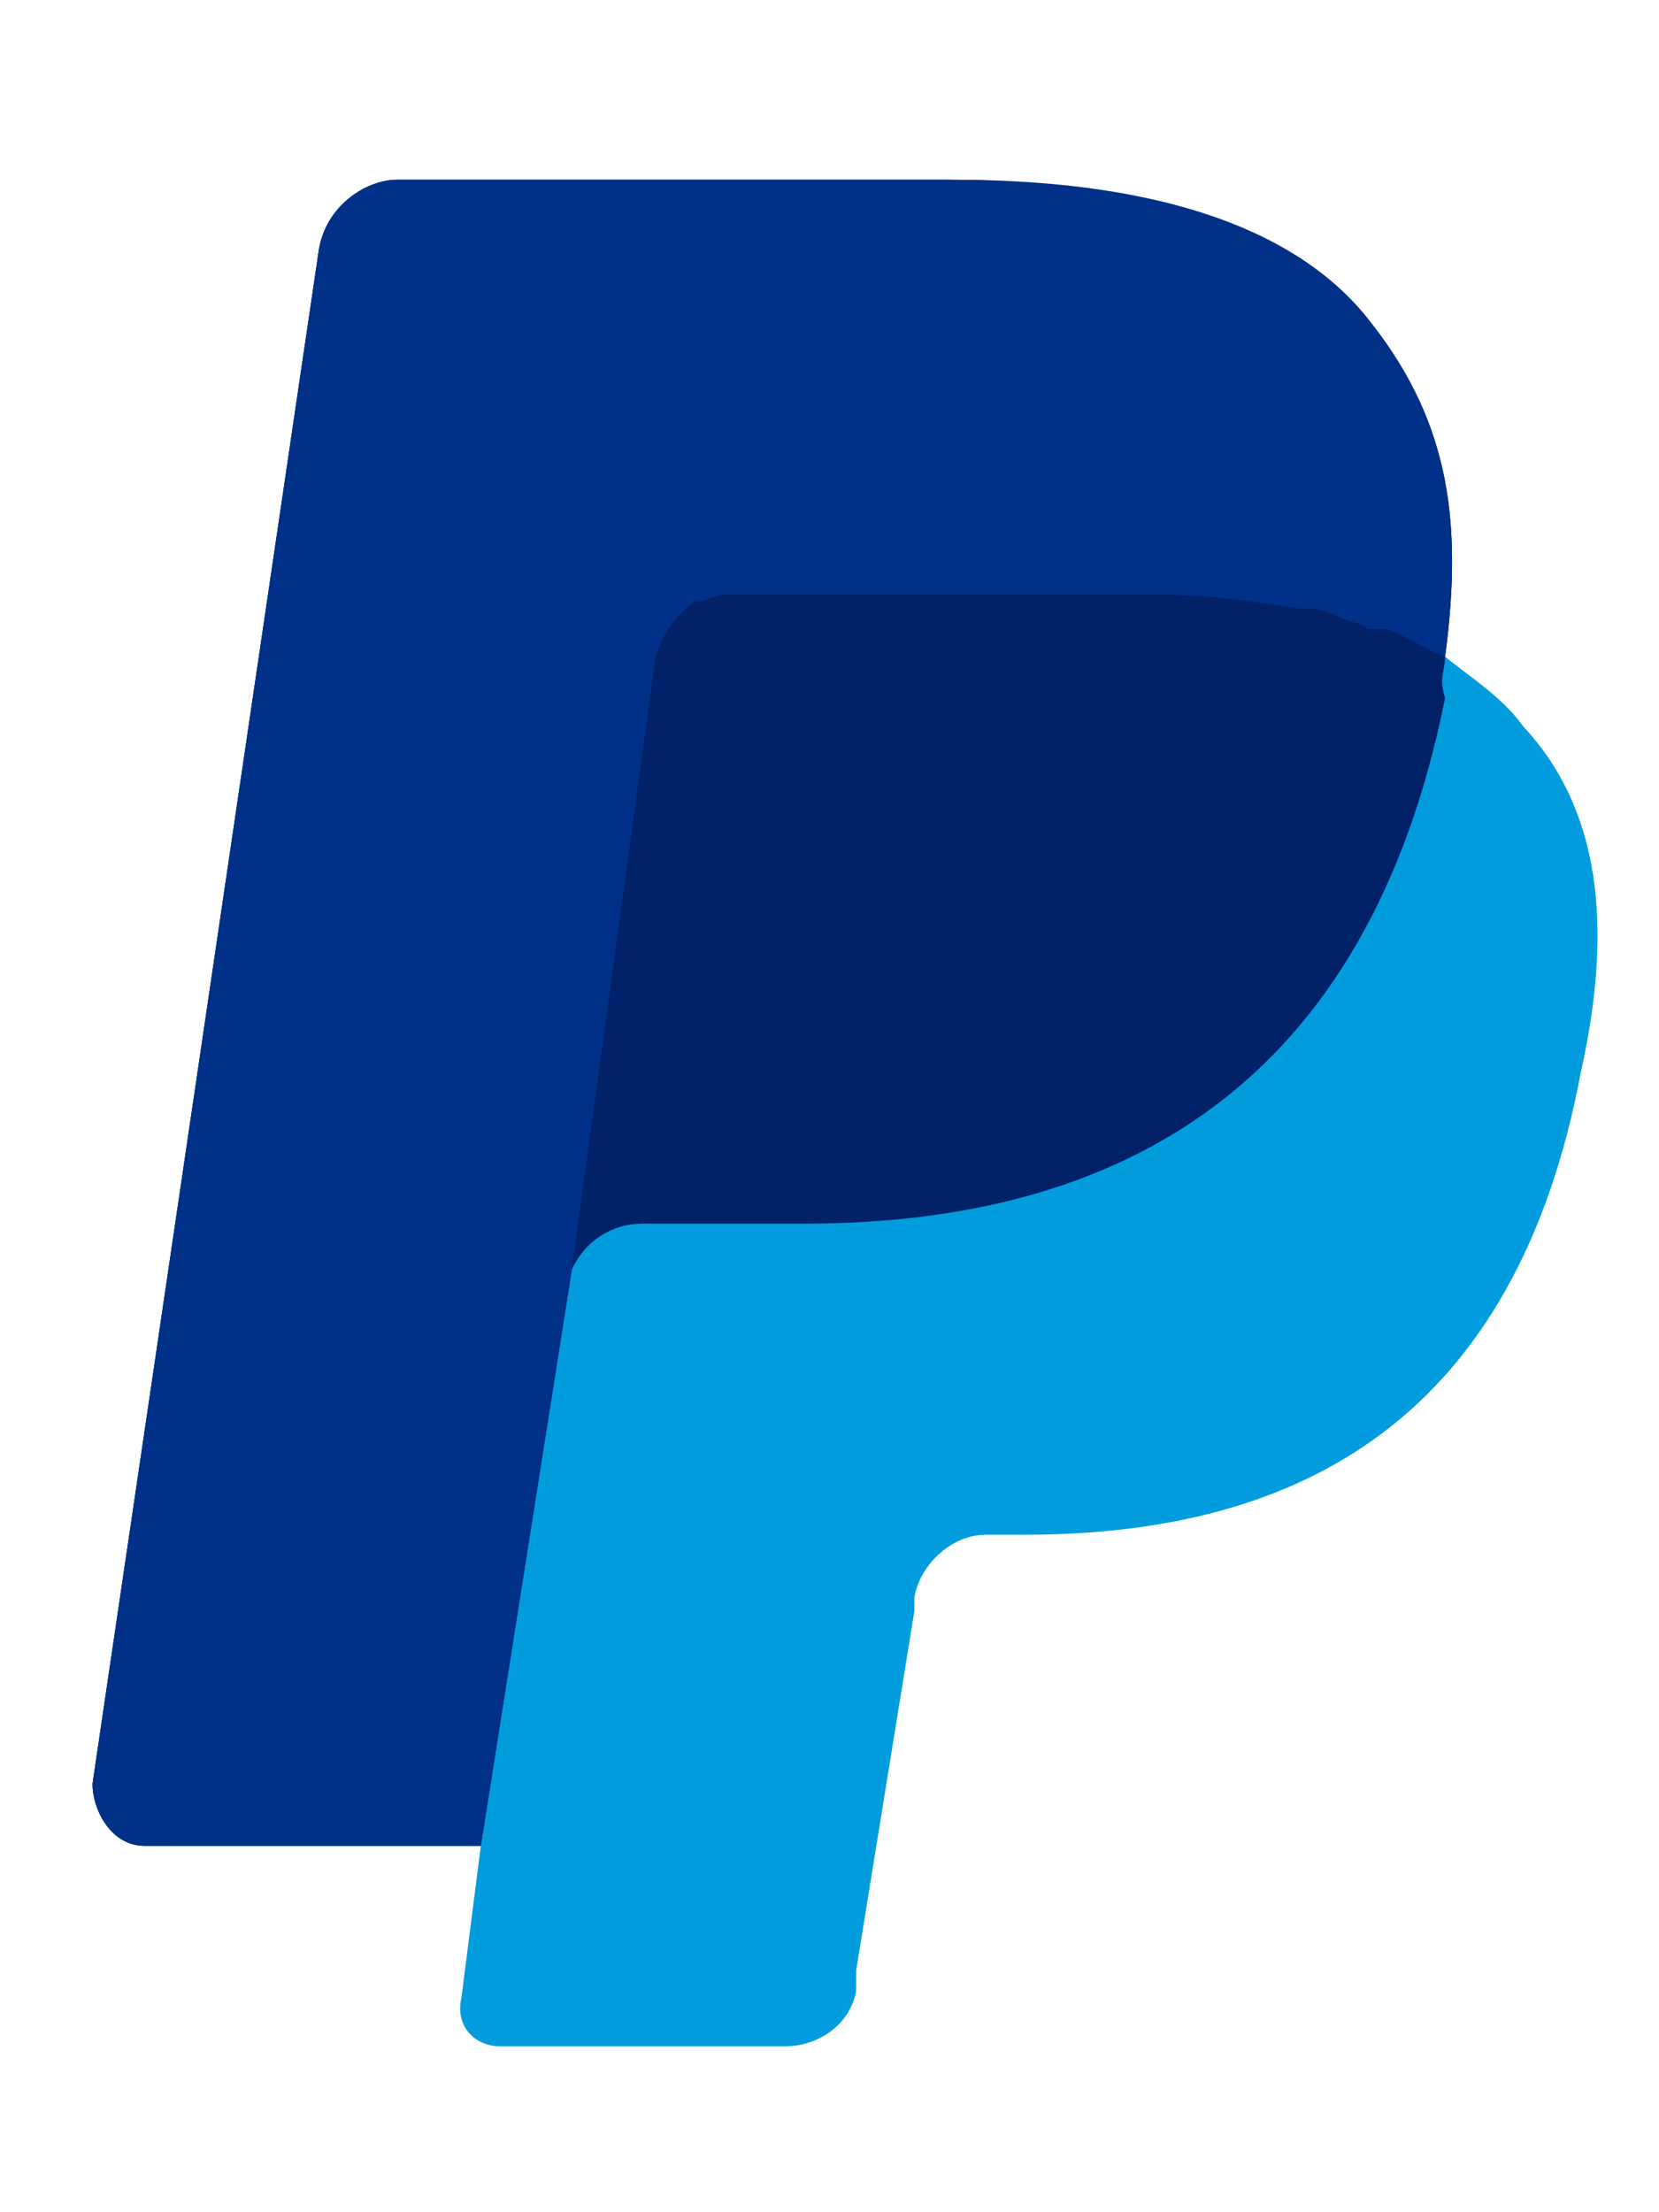
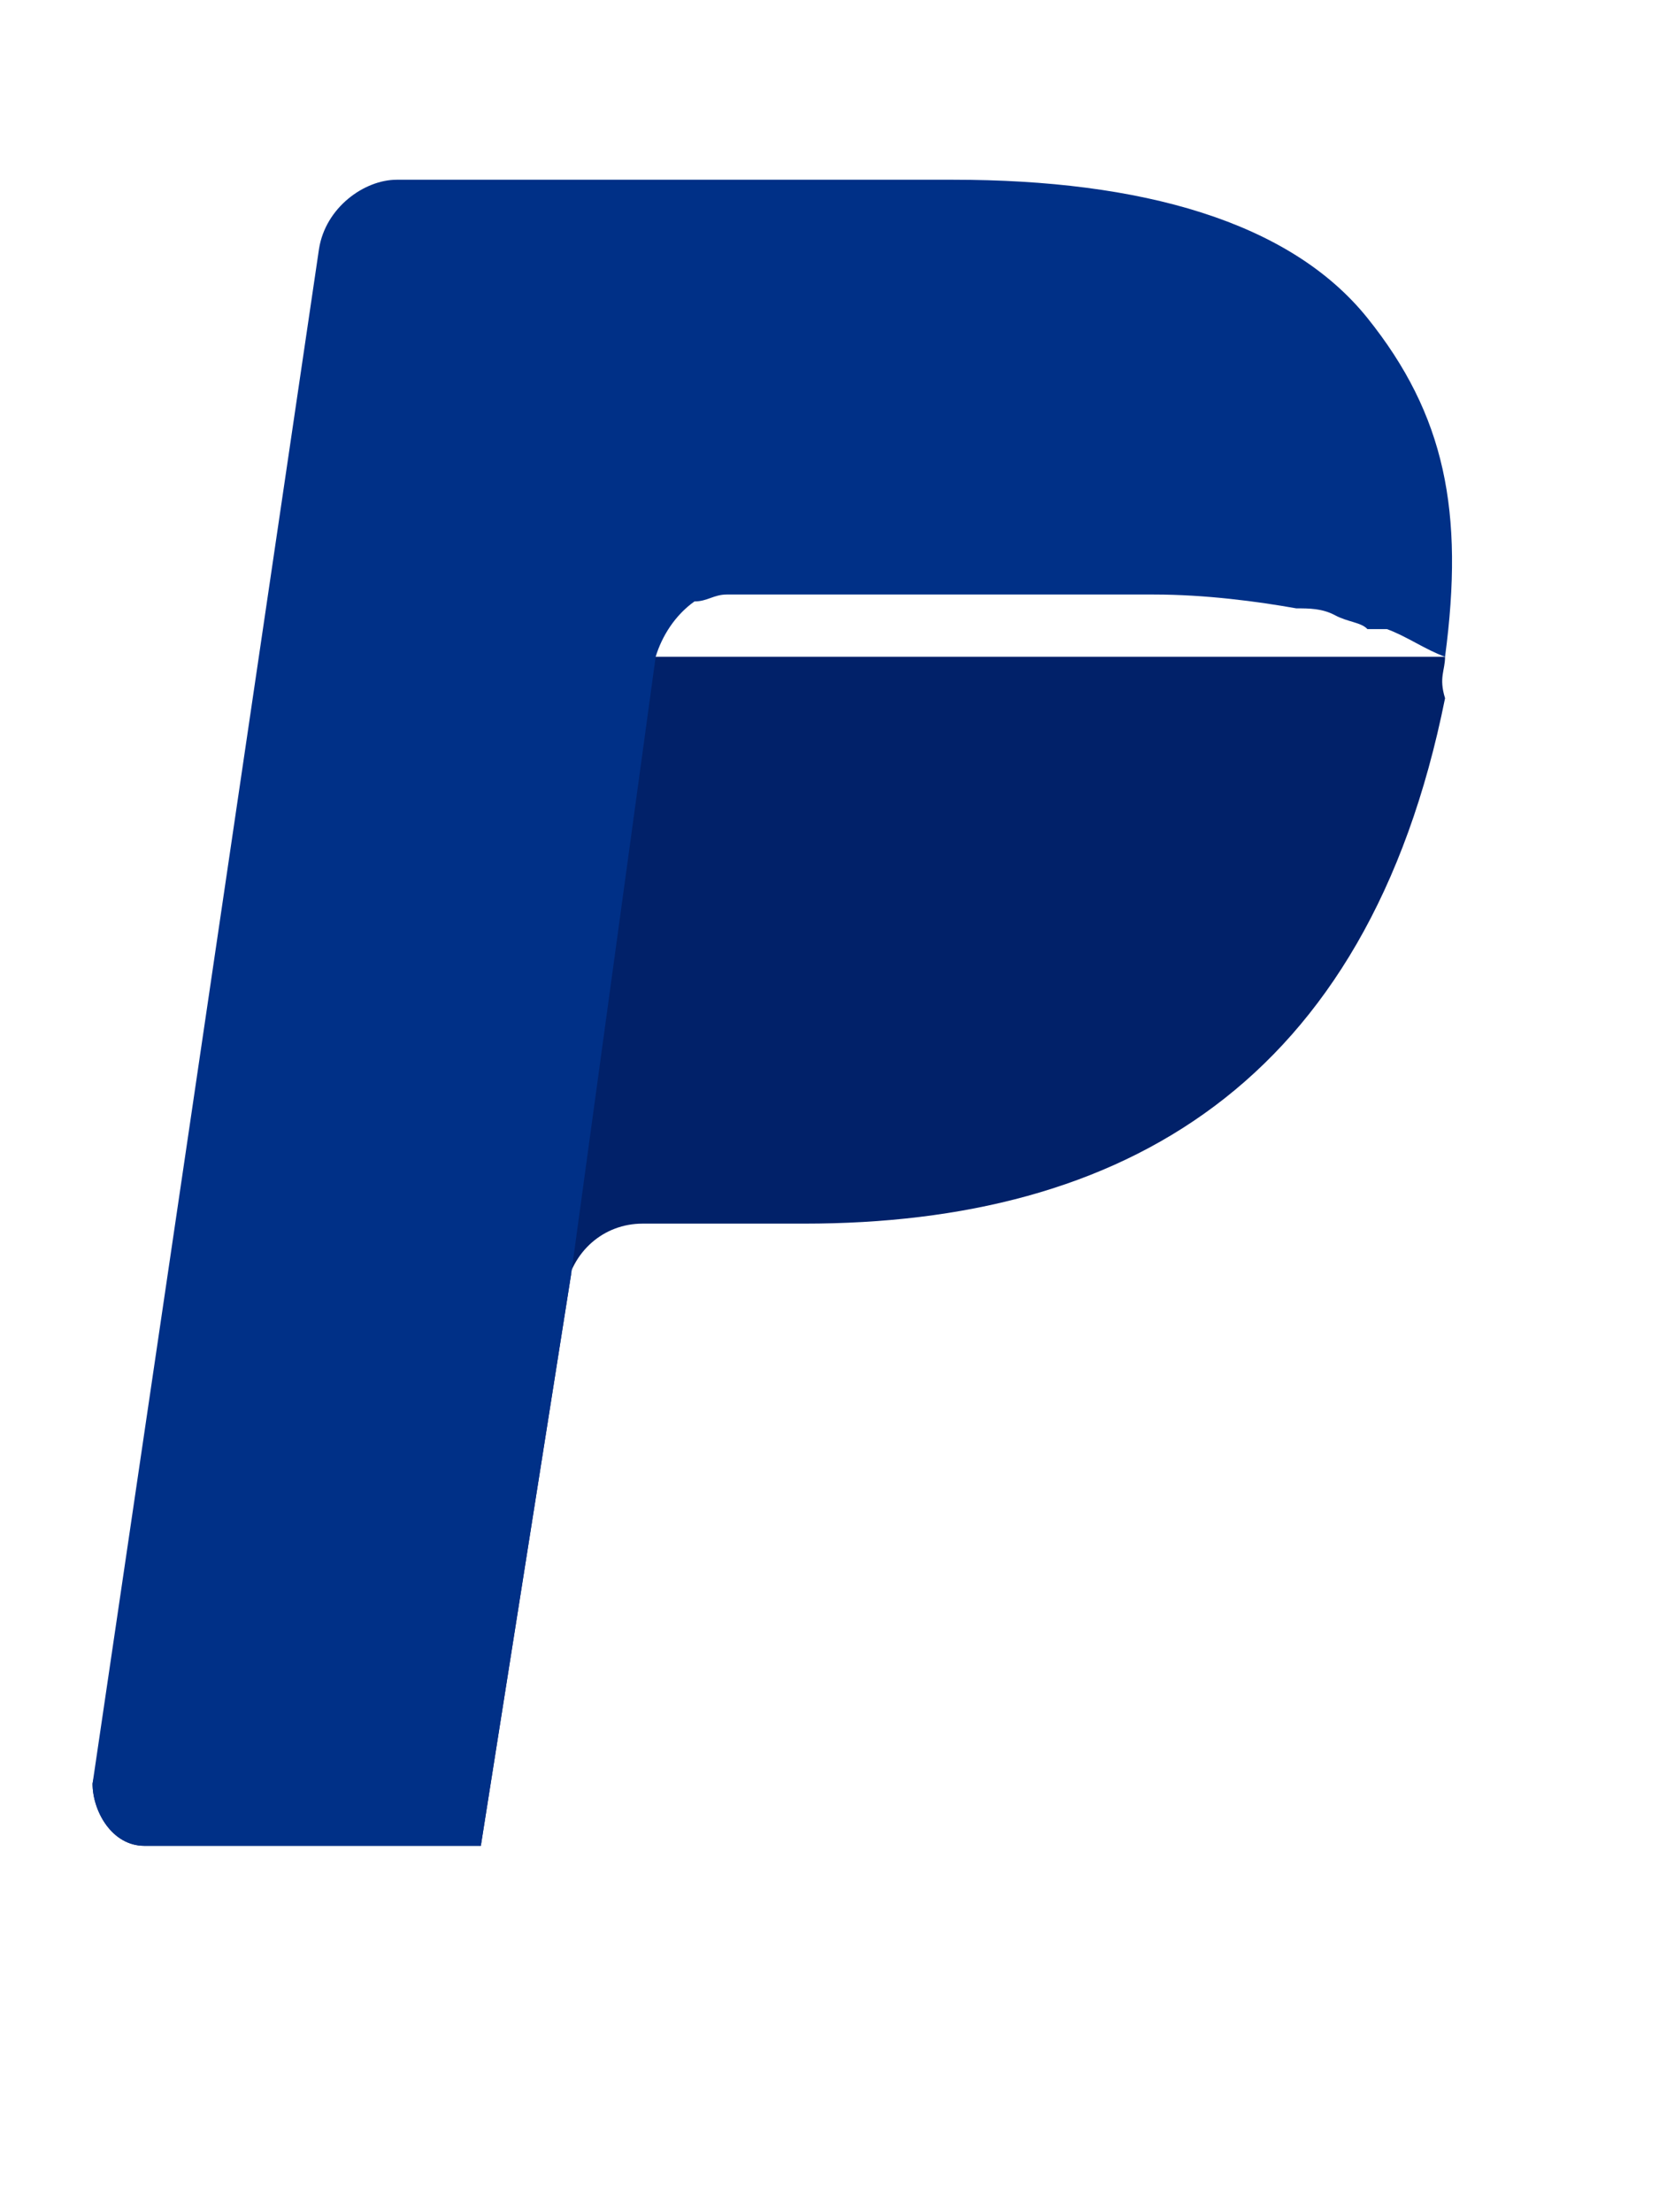
<svg xmlns="http://www.w3.org/2000/svg" width="24" height="32" preserveAspectRatio="xMinYMin meet">
-   <path fill="#009cde" d="M20.905 9.5c.28-2.1 0-3.5-1.123-4.8-1.218-1.4-3.371-2.1-6.085-2.1H5.739c-.468 0-1.029.5-1.124 1L1.339 25.8c0 .4.281.9.749.9h4.868l-.281 2.2c-.094.4.187.7.561.7h4.12c.469 0 .936-.3 1.03-.8v-.3l.842-5.2v-.2c.094-.5.562-.9 1.03-.9h.563c4.024 0 7.114-1.7 8.05-6.7.468-2.1.282-3.8-.842-5-.281-.4-.75-.7-1.124-1" />
-   <path fill="#012169" d="M20.905 9.5c.28-2.1 0-3.5-1.123-4.8-1.218-1.4-3.371-2.1-6.085-2.1H5.739c-.468 0-1.029.5-1.124 1L1.339 25.8c0 .4.281.9.749.9h4.868l1.311-8.3-.094.3c.094-.6.562-1 1.123-1h2.34c4.588 0 8.146-2 9.269-7.6-.093-.3 0-.4 0-.6" />
+   <path fill="#012169" d="M20.905 9.5H5.739c-.468 0-1.029.5-1.124 1L1.339 25.8c0 .4.281.9.749.9h4.868l1.311-8.3-.094.3c.094-.6.562-1 1.123-1h2.34c4.588 0 8.146-2 9.269-7.6-.093-.3 0-.4 0-.6" />
  <path fill="#003087" d="M9.485 9.5c.092-.3.28-.6.561-.8.186 0 .28-.1.467-.1h6.179c.75 0 1.497.1 2.061.2.186 0 .374 0 .561.1.187.1.374.1.468.2h.281c.28.1.561.3.842.4.28-2.1 0-3.5-1.123-4.9-1.124-1.4-3.276-2-5.992-2H5.739c-.468 0-1.029.4-1.124 1L1.339 25.8c0 .4.281.9.749.9h4.868l1.311-8.3 1.218-8.9z" />
</svg>